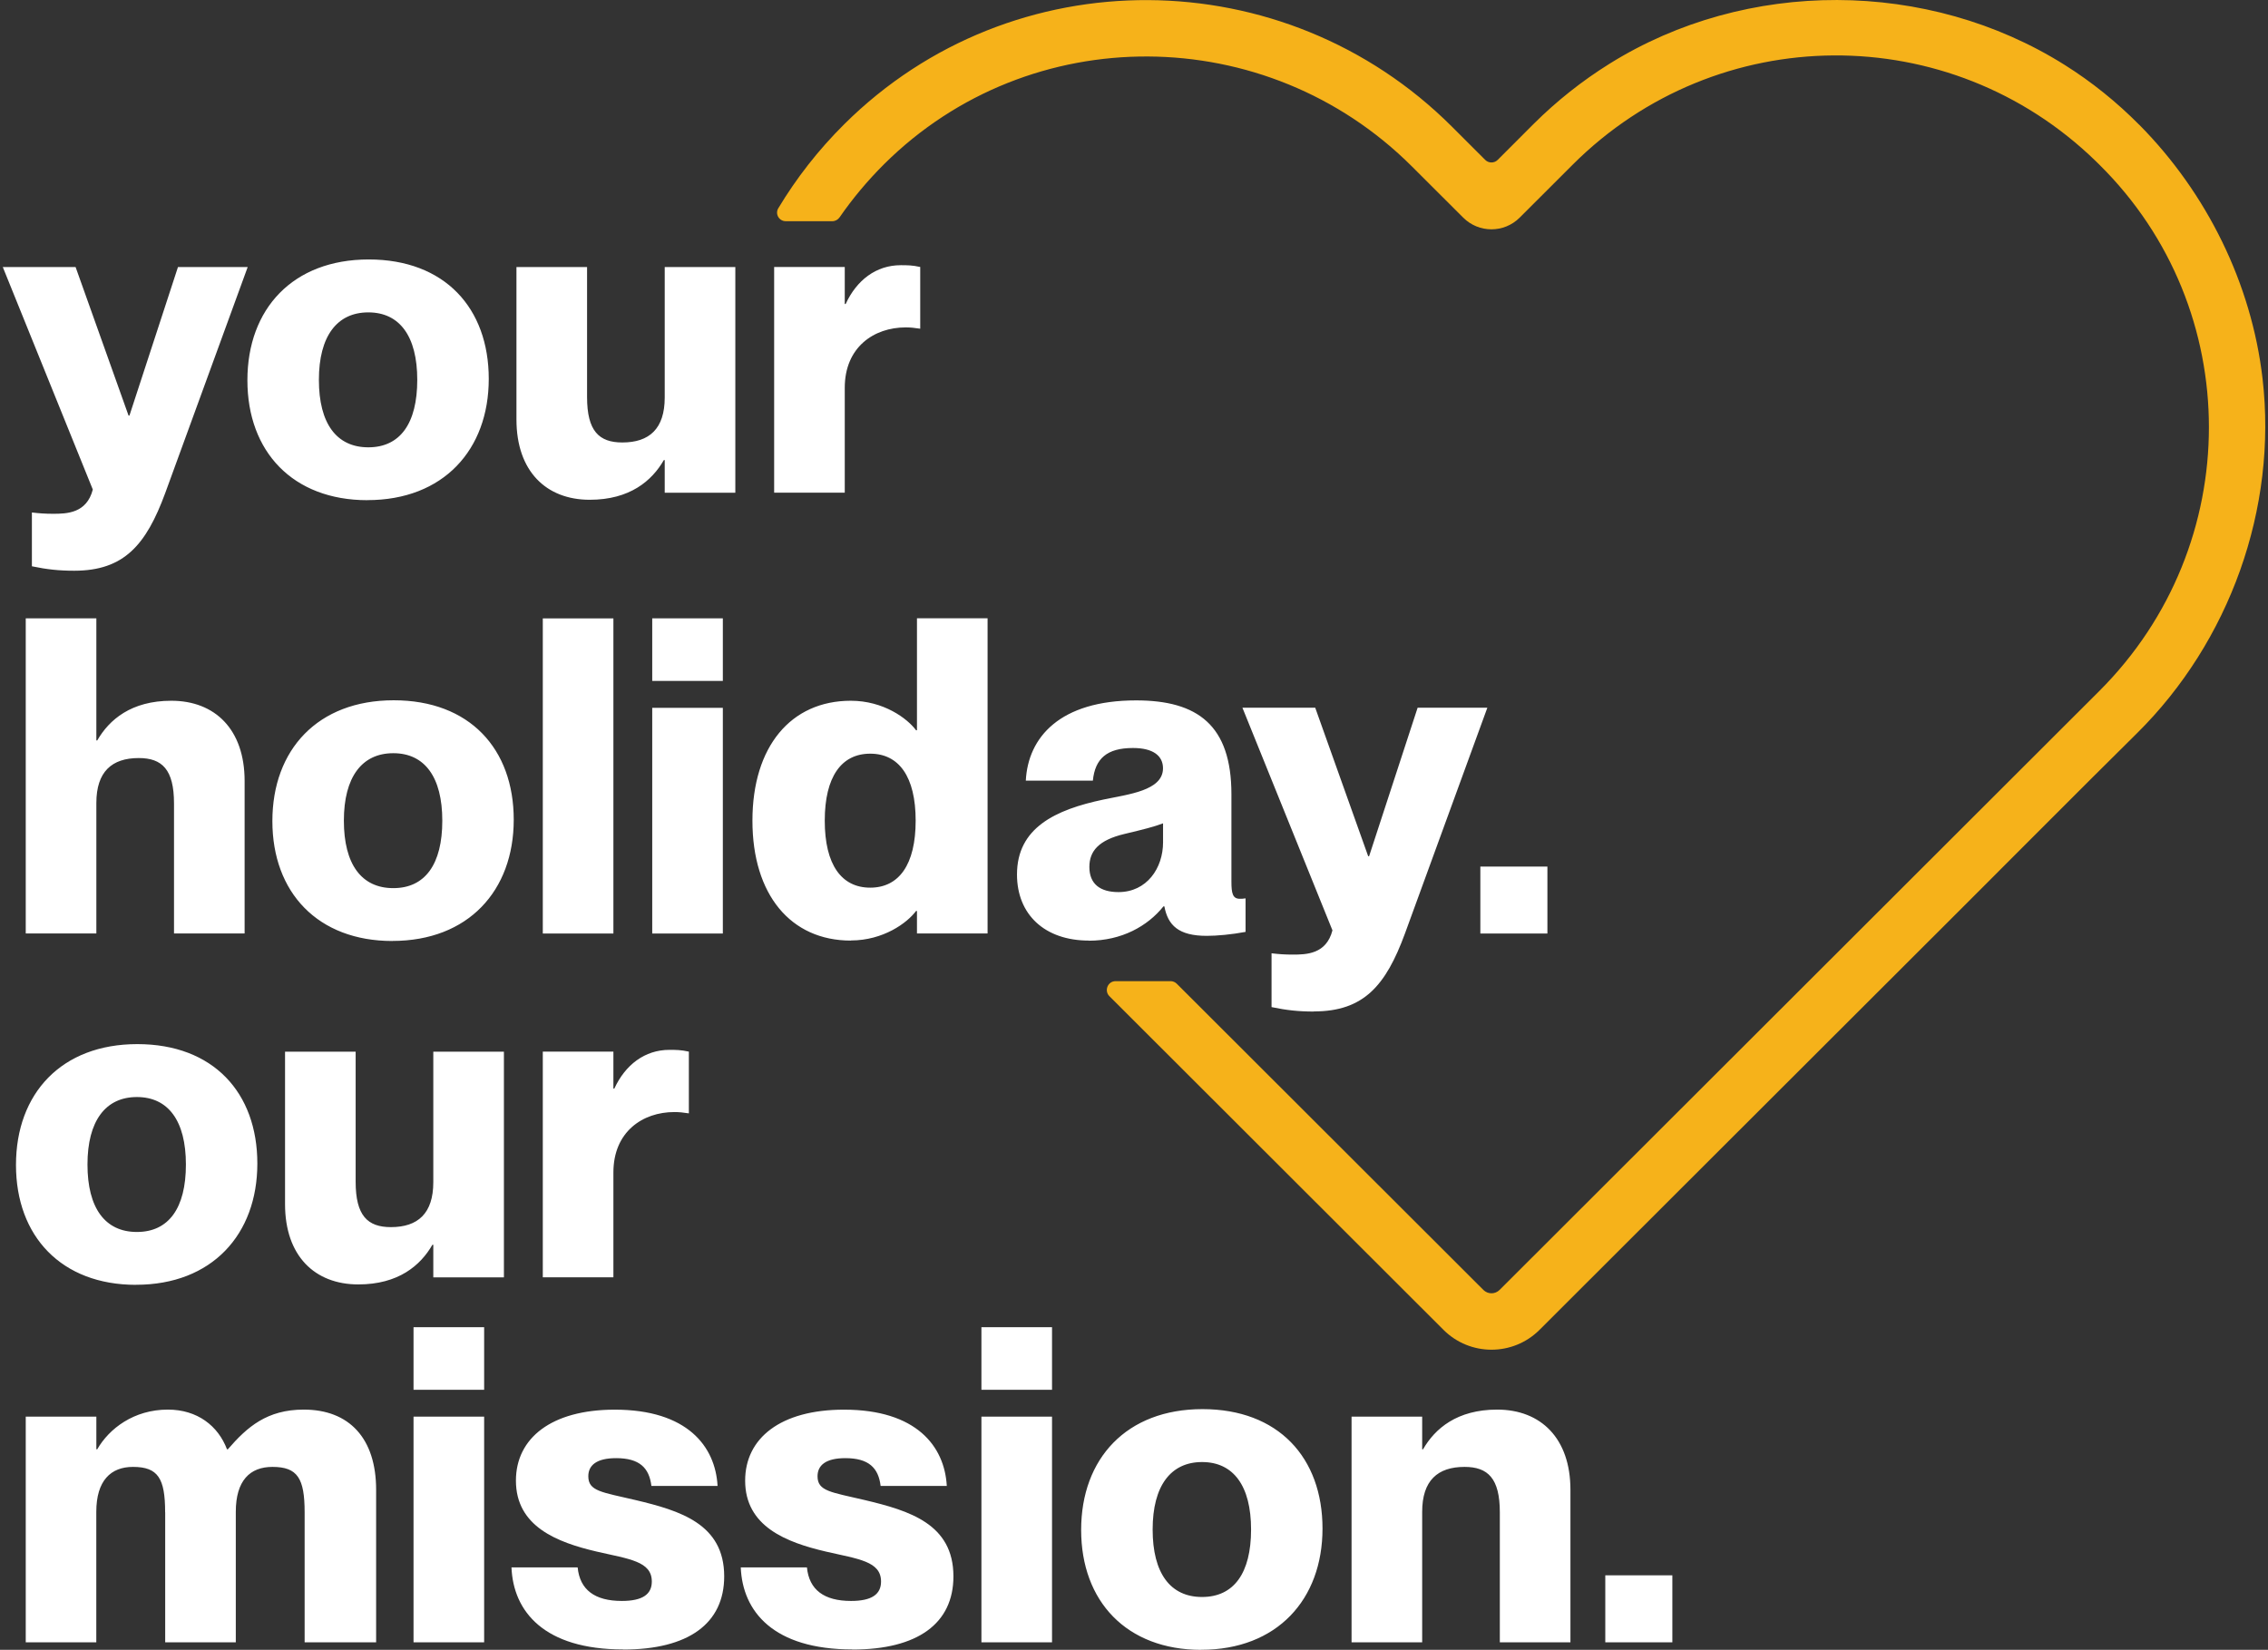
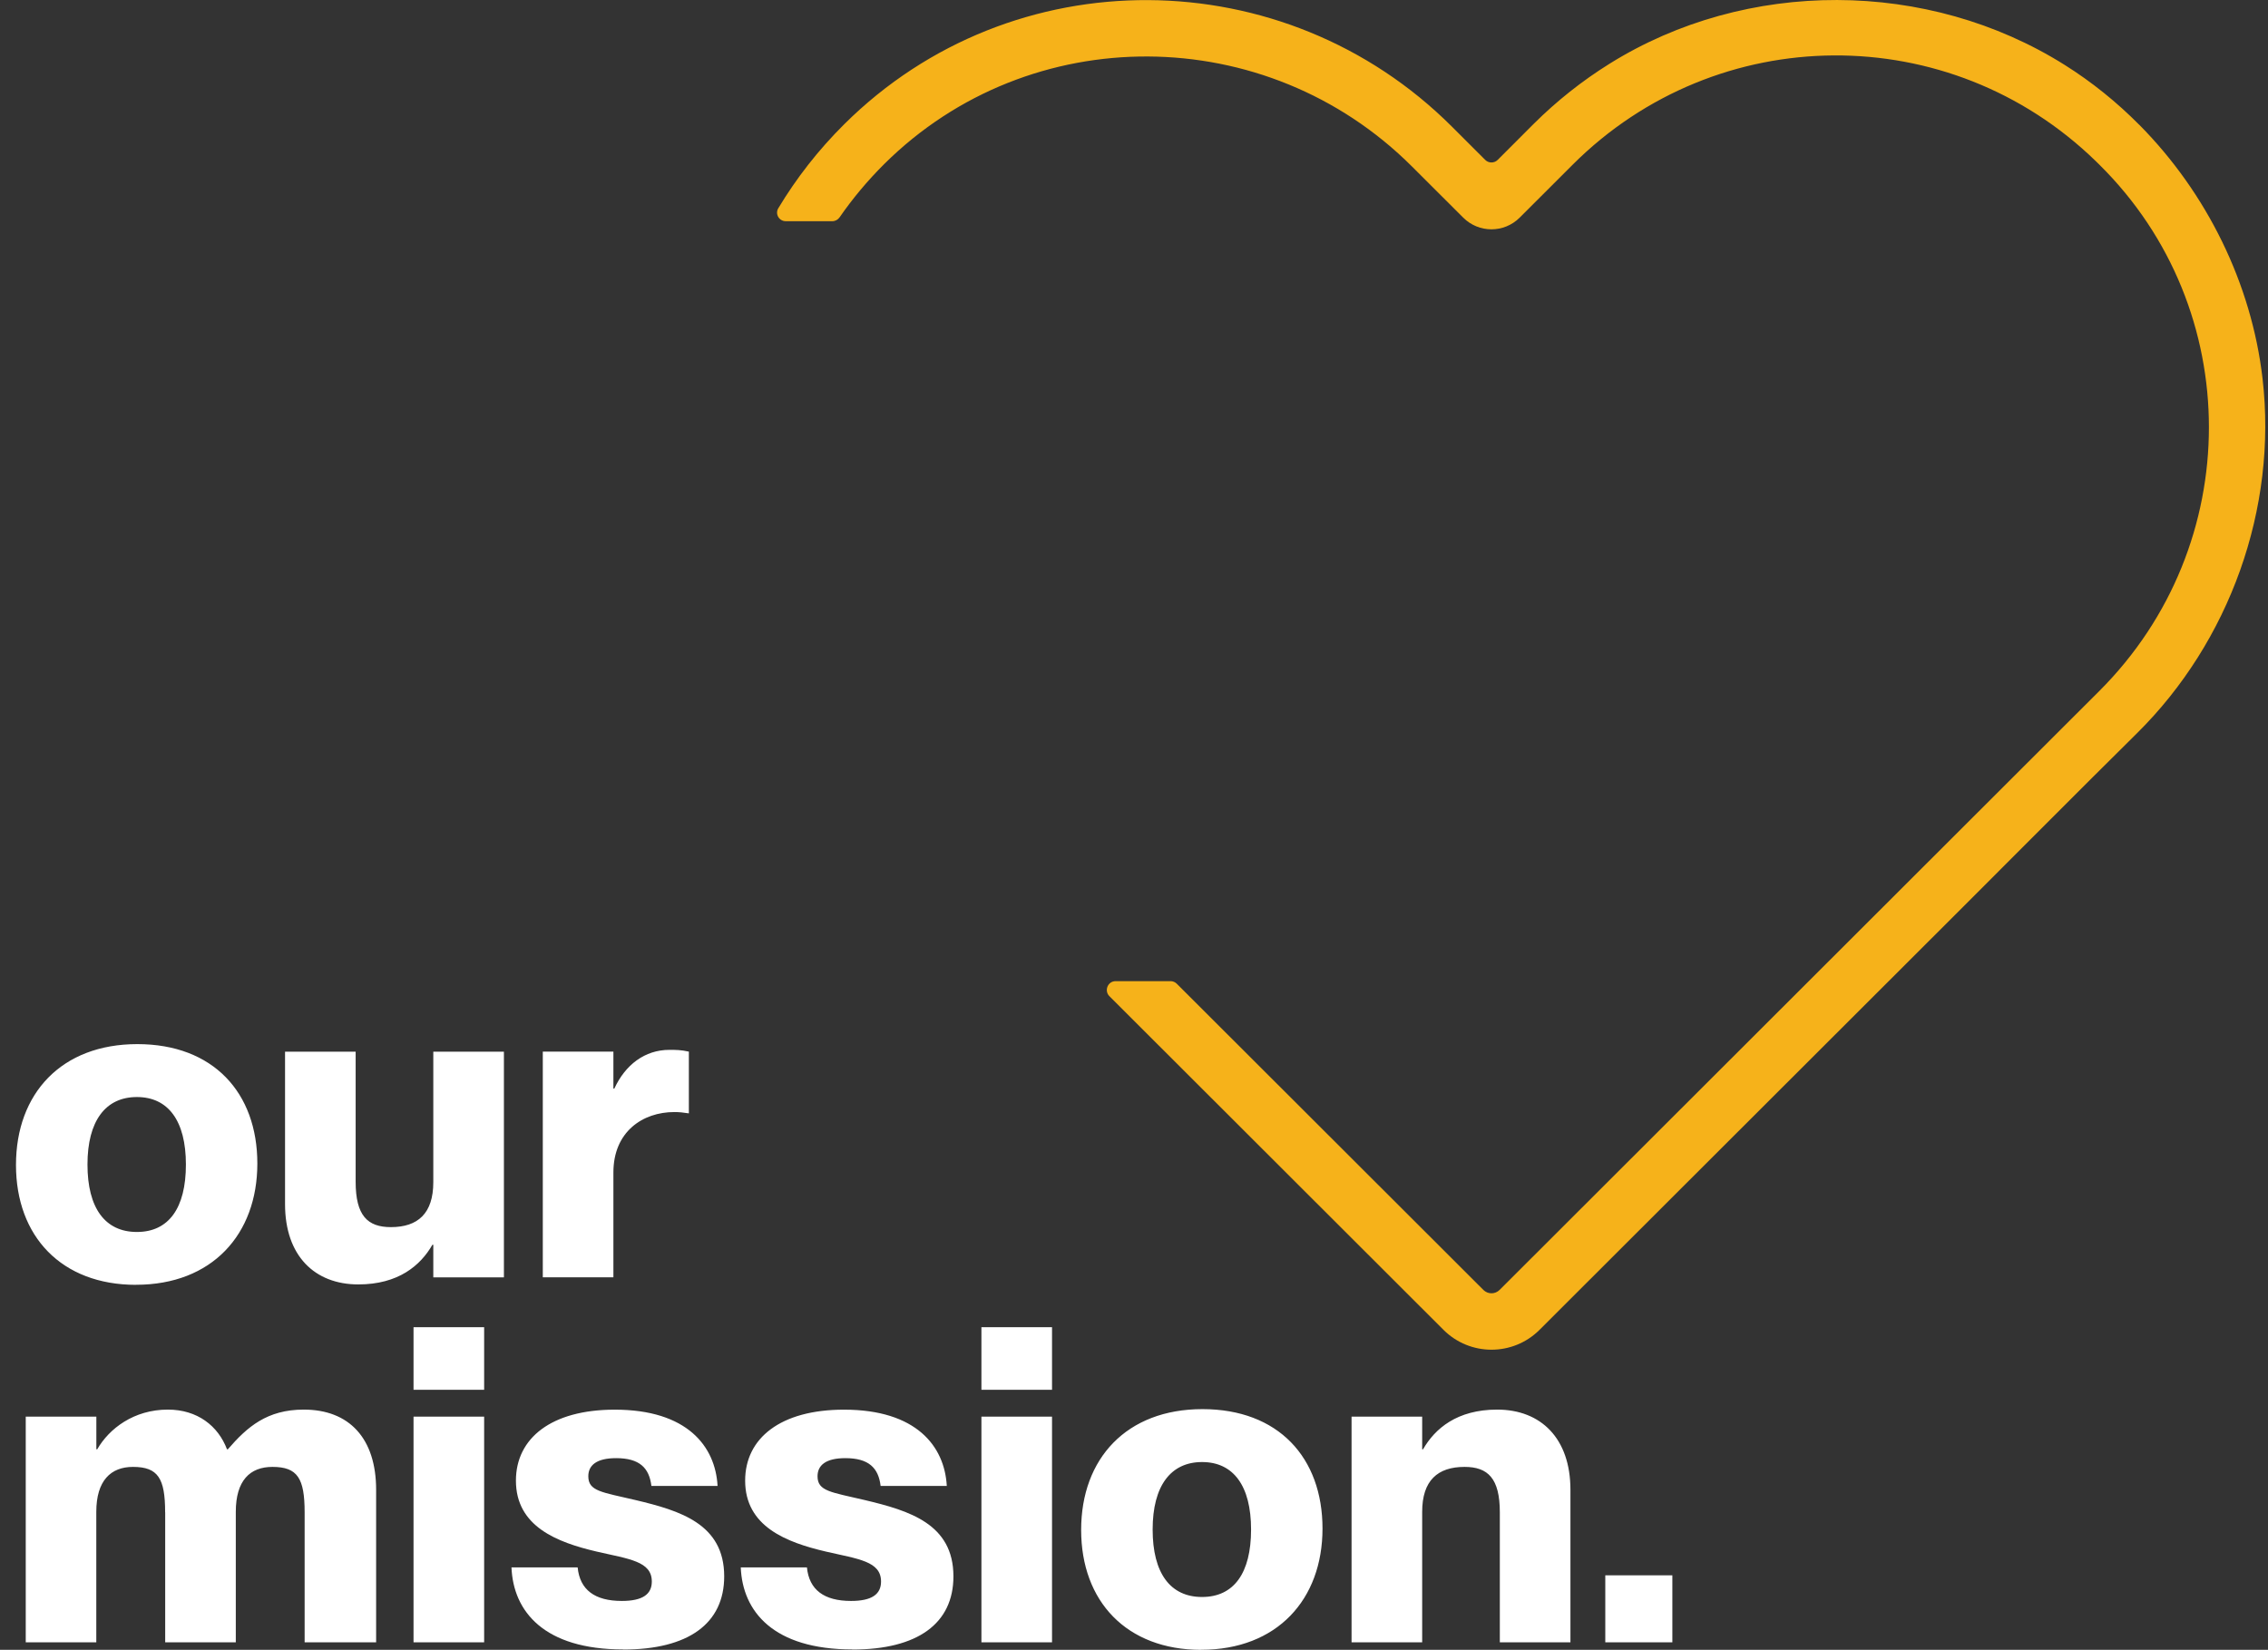
<svg xmlns="http://www.w3.org/2000/svg" width="701" height="510" viewBox="0 0 701 510" fill="none">
  <rect x="0" y="0" width="701" height="510" fill="#333333" stroke="none" />
  <g clip-path="url(#clip0_367_580)">
-     <path d="M22.959 176.422C18.185 176.422 14.508 176.02 9.861 175.051V158.418C12.184 158.692 13.959 158.82 16.41 158.82C20.636 158.82 26.782 158.692 28.685 151.326L0.861 82.545H23.362L39.734 128.46H40.008L55.009 82.545H76.558L51.058 152.441C45.185 168.379 38.38 176.422 22.959 176.422ZM113.566 154.616C90.516 154.616 76.467 139.628 76.467 117.548C76.467 95.467 90.516 80.205 113.968 80.205C137.42 80.205 151.067 95.193 151.067 117.127C151.067 139.061 137.018 154.598 113.566 154.598V154.616ZM98.565 117.42C98.565 130.909 104.017 138.275 113.84 138.275C123.664 138.275 128.969 130.909 128.969 117.42C128.969 103.93 123.517 96.564 113.84 96.564C104.163 96.564 98.565 103.93 98.565 117.42ZM182.275 154.488C168.775 154.488 159.628 145.623 159.628 129.684V82.545H181.452V122.739C181.452 133.23 185.129 136.776 192.355 136.776C200.678 136.776 205.453 132.554 205.453 122.885V82.545H227.277V152.313H205.453V142.223H205.178C201.501 148.621 194.678 154.488 182.275 154.488ZM261.101 119.869V152.295H239.277V82.526H261.101V93.969H261.375C264.778 86.603 270.778 81.978 278.424 81.978C280.327 81.978 281.973 81.978 284.425 82.526V101.609C282.65 101.335 281.425 101.207 279.925 101.207C270.101 101.207 261.101 107.33 261.101 119.869ZM53.783 248.365C53.783 237.873 50.106 234.327 42.88 234.327C34.557 234.327 29.782 238.55 29.782 248.219V288.559H7.959V191.136H29.782V228.88H30.057C33.734 222.483 40.557 216.616 52.96 216.616C66.46 216.616 75.607 225.481 75.607 241.419V288.559H53.783V248.365ZM121.285 290.88C98.236 290.88 84.187 275.892 84.187 253.812C84.187 231.732 98.236 216.47 121.688 216.47C145.14 216.47 158.787 231.458 158.787 253.392C158.787 275.326 144.737 290.862 121.285 290.862V290.88ZM106.285 253.684C106.285 267.173 111.736 274.54 121.56 274.54C131.383 274.54 136.707 267.173 136.707 253.684C136.707 240.195 131.255 232.829 121.56 232.829C111.864 232.829 106.285 240.195 106.285 253.684ZM167.769 288.577V191.154H189.592V288.577H167.769ZM201.593 288.577V218.809H223.417V288.577H201.593ZM201.593 210.493V191.136H223.417V210.493H201.593ZM262.967 290.752C244.417 290.752 232.563 276.587 232.563 253.684C232.563 230.781 244.436 216.616 262.967 216.616C273.065 216.616 280.418 222.063 283.144 225.737H283.419V191.118H305.242V288.541H283.419V281.595H283.144C280.418 285.269 273.046 290.716 262.967 290.716V290.752ZM254.918 253.684C254.918 267.301 260.095 274.393 268.967 274.393C277.839 274.393 283.016 267.301 283.016 253.684C283.016 240.067 277.839 232.975 268.967 232.975C260.095 232.975 254.918 240.067 254.918 253.684ZM336.56 290.752C322.914 290.752 314.334 282.71 314.334 270.317C314.334 255.877 326.207 250.284 341.061 247.159C348.689 245.532 359.464 244.435 359.464 237.489C359.464 233.669 356.464 231.22 350.189 231.22C342.14 231.22 338.463 234.492 337.786 241.31H317.06C317.737 227.948 327.56 216.506 351.159 216.506C370.11 216.506 380.611 224.128 380.611 245.532V272.511C380.611 276.185 381.013 277.83 383.208 277.83C383.757 277.83 384.16 277.83 384.983 277.702V288.065C380.611 288.888 376.111 289.29 372.982 289.29C364.257 289.29 360.982 286.018 359.884 280.169H359.61C354.707 286.292 346.658 290.789 336.56 290.789V290.752ZM336.707 267.996C336.707 273.315 340.109 275.764 345.707 275.764C354.433 275.764 359.482 268.398 359.482 260.374V254.507C356.61 255.603 353.354 256.408 347.61 257.778C339.561 259.679 336.707 263.097 336.707 267.996ZM406.111 312.686C401.337 312.686 397.66 312.284 393.013 311.315V294.682C395.337 294.956 397.111 295.084 399.562 295.084C403.788 295.084 409.935 294.956 411.837 287.59L384.013 218.773H406.514L422.886 264.688H423.161L438.161 218.773H459.711L434.21 288.669C428.338 304.607 421.533 312.65 406.111 312.65V312.686ZM457.552 288.577V267.868H478.278V288.577H457.552Z" fill="white" />
    <path d="M42.039 397.168C18.989 397.168 4.94 382.18 4.94 360.1C4.94 338.02 18.989 322.757 42.441 322.757C65.893 322.757 79.54 337.745 79.54 359.679C79.54 381.613 65.491 397.15 42.039 397.15V397.168ZM27.038 359.972C27.038 373.461 32.49 380.827 42.313 380.827C52.137 380.827 57.46 373.461 57.46 359.972C57.46 346.483 52.009 339.116 42.313 339.116C32.618 339.116 27.038 346.483 27.038 359.972ZM110.748 397.04C97.248 397.04 88.101 388.175 88.101 372.237V325.097H109.925V365.291C109.925 375.783 113.602 379.329 120.828 379.329C129.152 379.329 133.926 375.106 133.926 365.437V325.097H155.75V394.865H133.926V384.775H133.652C129.975 391.173 123.151 397.04 110.748 397.04ZM189.592 362.421V394.847H167.769V325.079H189.592V336.521H189.867C193.269 329.155 199.27 324.53 206.916 324.53C208.819 324.53 210.465 324.53 212.916 325.079V344.161C211.142 343.887 209.916 343.759 208.416 343.759C198.593 343.759 189.592 349.882 189.592 362.421ZM51.039 467.485C51.039 456.993 48.862 453.447 41.088 453.447C34.264 453.447 29.764 457.669 29.764 467.338V507.678H7.959V437.91H29.782V448H30.057C33.734 441.603 41.38 435.735 51.881 435.735C61.009 435.735 67.43 440.78 70.156 448H70.43C76.43 441.054 82.559 435.735 93.882 435.735C107.931 435.735 116.255 444.6 116.255 460.539V507.678H94.156V467.485C94.156 456.993 91.98 453.447 84.205 453.447C77.254 453.447 72.881 457.669 72.881 467.338V507.678H51.058V467.485H51.039ZM127.816 507.678V437.91H149.64V507.678H127.816ZM127.816 429.612V410.255H149.64V429.612H127.816ZM192.593 509.872C168.189 509.872 158.64 498.155 158.091 484.52H178.543C179.22 491.466 183.867 494.884 192.19 494.884C198.593 494.884 201.465 492.837 201.465 488.888C201.465 482.619 194.513 481.943 184.415 479.621C172.141 476.752 159.463 471.853 159.463 457.687C159.463 444.6 170.366 435.754 190.013 435.754C212.386 435.754 221.112 447.068 221.789 459.332H201.337C200.66 453.739 197.66 450.742 190.434 450.742C184.434 450.742 181.836 452.917 181.836 456.335C181.836 460.959 185.934 461.233 196.434 463.701C210.209 466.973 223.837 471.067 223.837 487.28C223.837 501.866 212.788 509.908 192.611 509.908L192.593 509.872ZM263.461 509.872C239.057 509.872 229.508 498.155 228.96 484.52H249.411C250.088 491.466 254.735 494.884 263.04 494.884C269.443 494.884 272.315 492.837 272.315 488.888C272.315 482.619 265.363 481.943 255.265 479.621C242.991 476.752 230.313 471.853 230.313 457.687C230.313 444.6 241.216 435.754 260.863 435.754C283.236 435.754 291.962 447.068 292.638 459.332H272.187C271.51 453.739 268.51 450.742 261.284 450.742C255.284 450.742 252.686 452.917 252.686 456.335C252.686 460.959 256.784 461.233 267.284 463.701C281.059 466.973 294.687 471.067 294.687 487.28C294.687 501.866 283.638 509.908 263.461 509.908V509.872ZM303.34 507.678V437.91H325.164V507.678H303.34ZM303.34 429.612V410.255H325.164V429.612H303.34ZM371.263 510C348.213 510 334.164 495.012 334.164 472.931C334.164 450.851 348.213 435.589 371.665 435.589C395.117 435.589 408.764 450.577 408.764 472.511C408.764 494.445 394.715 509.982 371.263 509.982V510ZM356.262 472.804C356.262 486.293 361.714 493.659 371.537 493.659C381.361 493.659 386.684 486.293 386.684 472.804C386.684 459.314 381.233 451.948 371.537 451.948C361.842 451.948 356.262 459.314 356.262 472.804ZM463.571 467.485C463.571 456.993 459.894 453.447 452.668 453.447C444.344 453.447 439.57 457.669 439.57 467.338V507.678H417.746V437.91H439.57V448H439.844C443.521 441.603 450.345 435.735 462.747 435.735C476.248 435.735 485.395 444.6 485.395 460.539V507.678H463.571V467.485ZM496.169 507.678V486.969H516.896V507.678H496.169Z" fill="white" />
    <path fill-rule="evenodd" clip-rule="evenodd" d="M661.229 38.604C654.278 31.585 646.54 25.334 638.162 20.069C595.868 -6.525 539.817 -6.727 497.45 19.722C488.98 25.005 481.132 31.237 474.053 38.275C473.943 38.384 473.833 38.494 473.723 38.604L462.912 49.424C461.851 50.484 460.113 50.484 459.052 49.424L448.771 39.152C397.056 -12.502 312.926 -13.252 260.973 38.366C252.924 46.353 246.119 55.109 240.557 64.376C239.496 66.149 240.795 68.379 242.881 68.379H257.241C258.156 68.379 258.997 67.922 259.509 67.172C263.516 61.378 268.107 55.877 273.284 50.722C318.322 5.977 391.422 6.525 436.423 51.471L452.265 67.282C457.077 72.089 464.888 72.089 469.699 67.282L486.071 50.923C530.798 6.251 602.581 5.867 647.766 49.808L648.936 50.96C693.993 95.522 694.029 168.471 648.9 213.563L463.497 398.74C462.107 400.129 459.875 400.129 458.485 398.74L363.726 304.095C363.214 303.583 362.519 303.291 361.805 303.291H344.829C342.396 303.291 341.189 306.234 342.908 307.952L446.155 411.078C454.351 419.267 467.65 419.267 475.845 411.078C490.846 396.108 505.828 381.138 520.829 366.15C549.476 337.526 578.141 308.921 606.789 280.297C624.679 262.421 642.497 244.472 660.479 226.687C689.127 198.356 703.962 157.175 699.316 117.036C695.913 87.626 682.065 59.642 661.248 38.604H661.229Z" fill="#F6B21A" />
  </g>
  <defs>
    <clipPath id="clip0_367_580">
      <rect width="699.278" height="510" fill="white" transform="translate(0.861)" />
    </clipPath>
  </defs>
</svg>